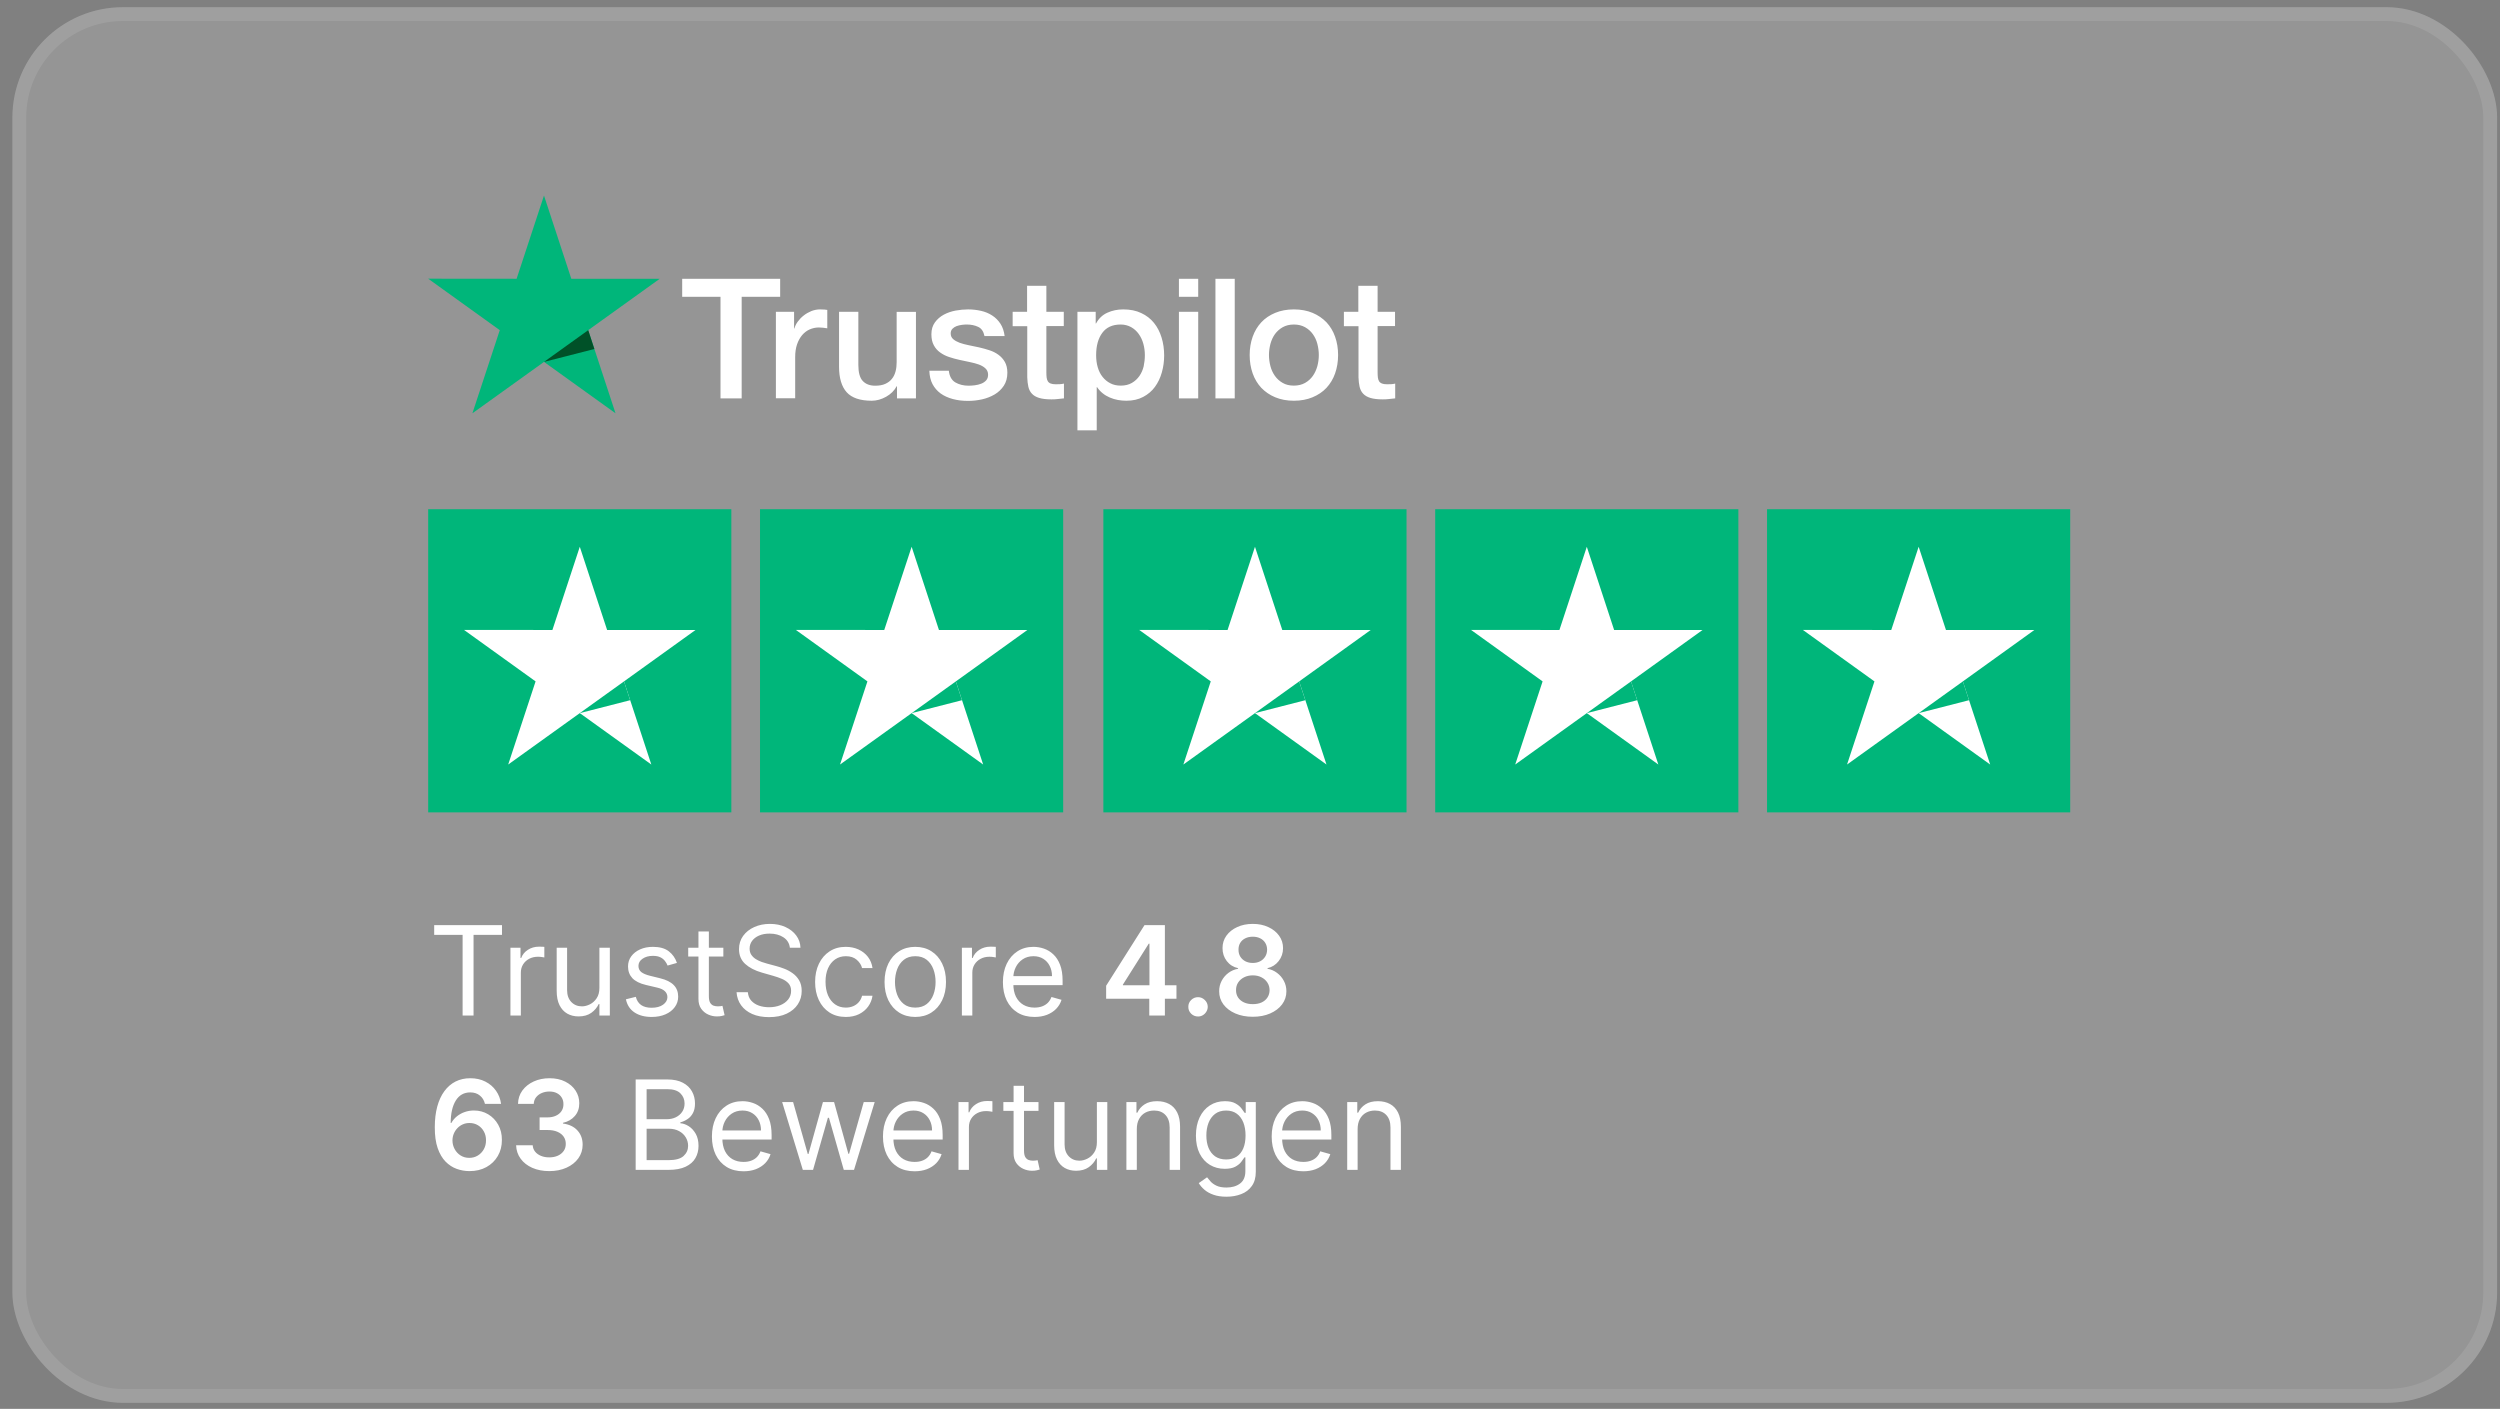
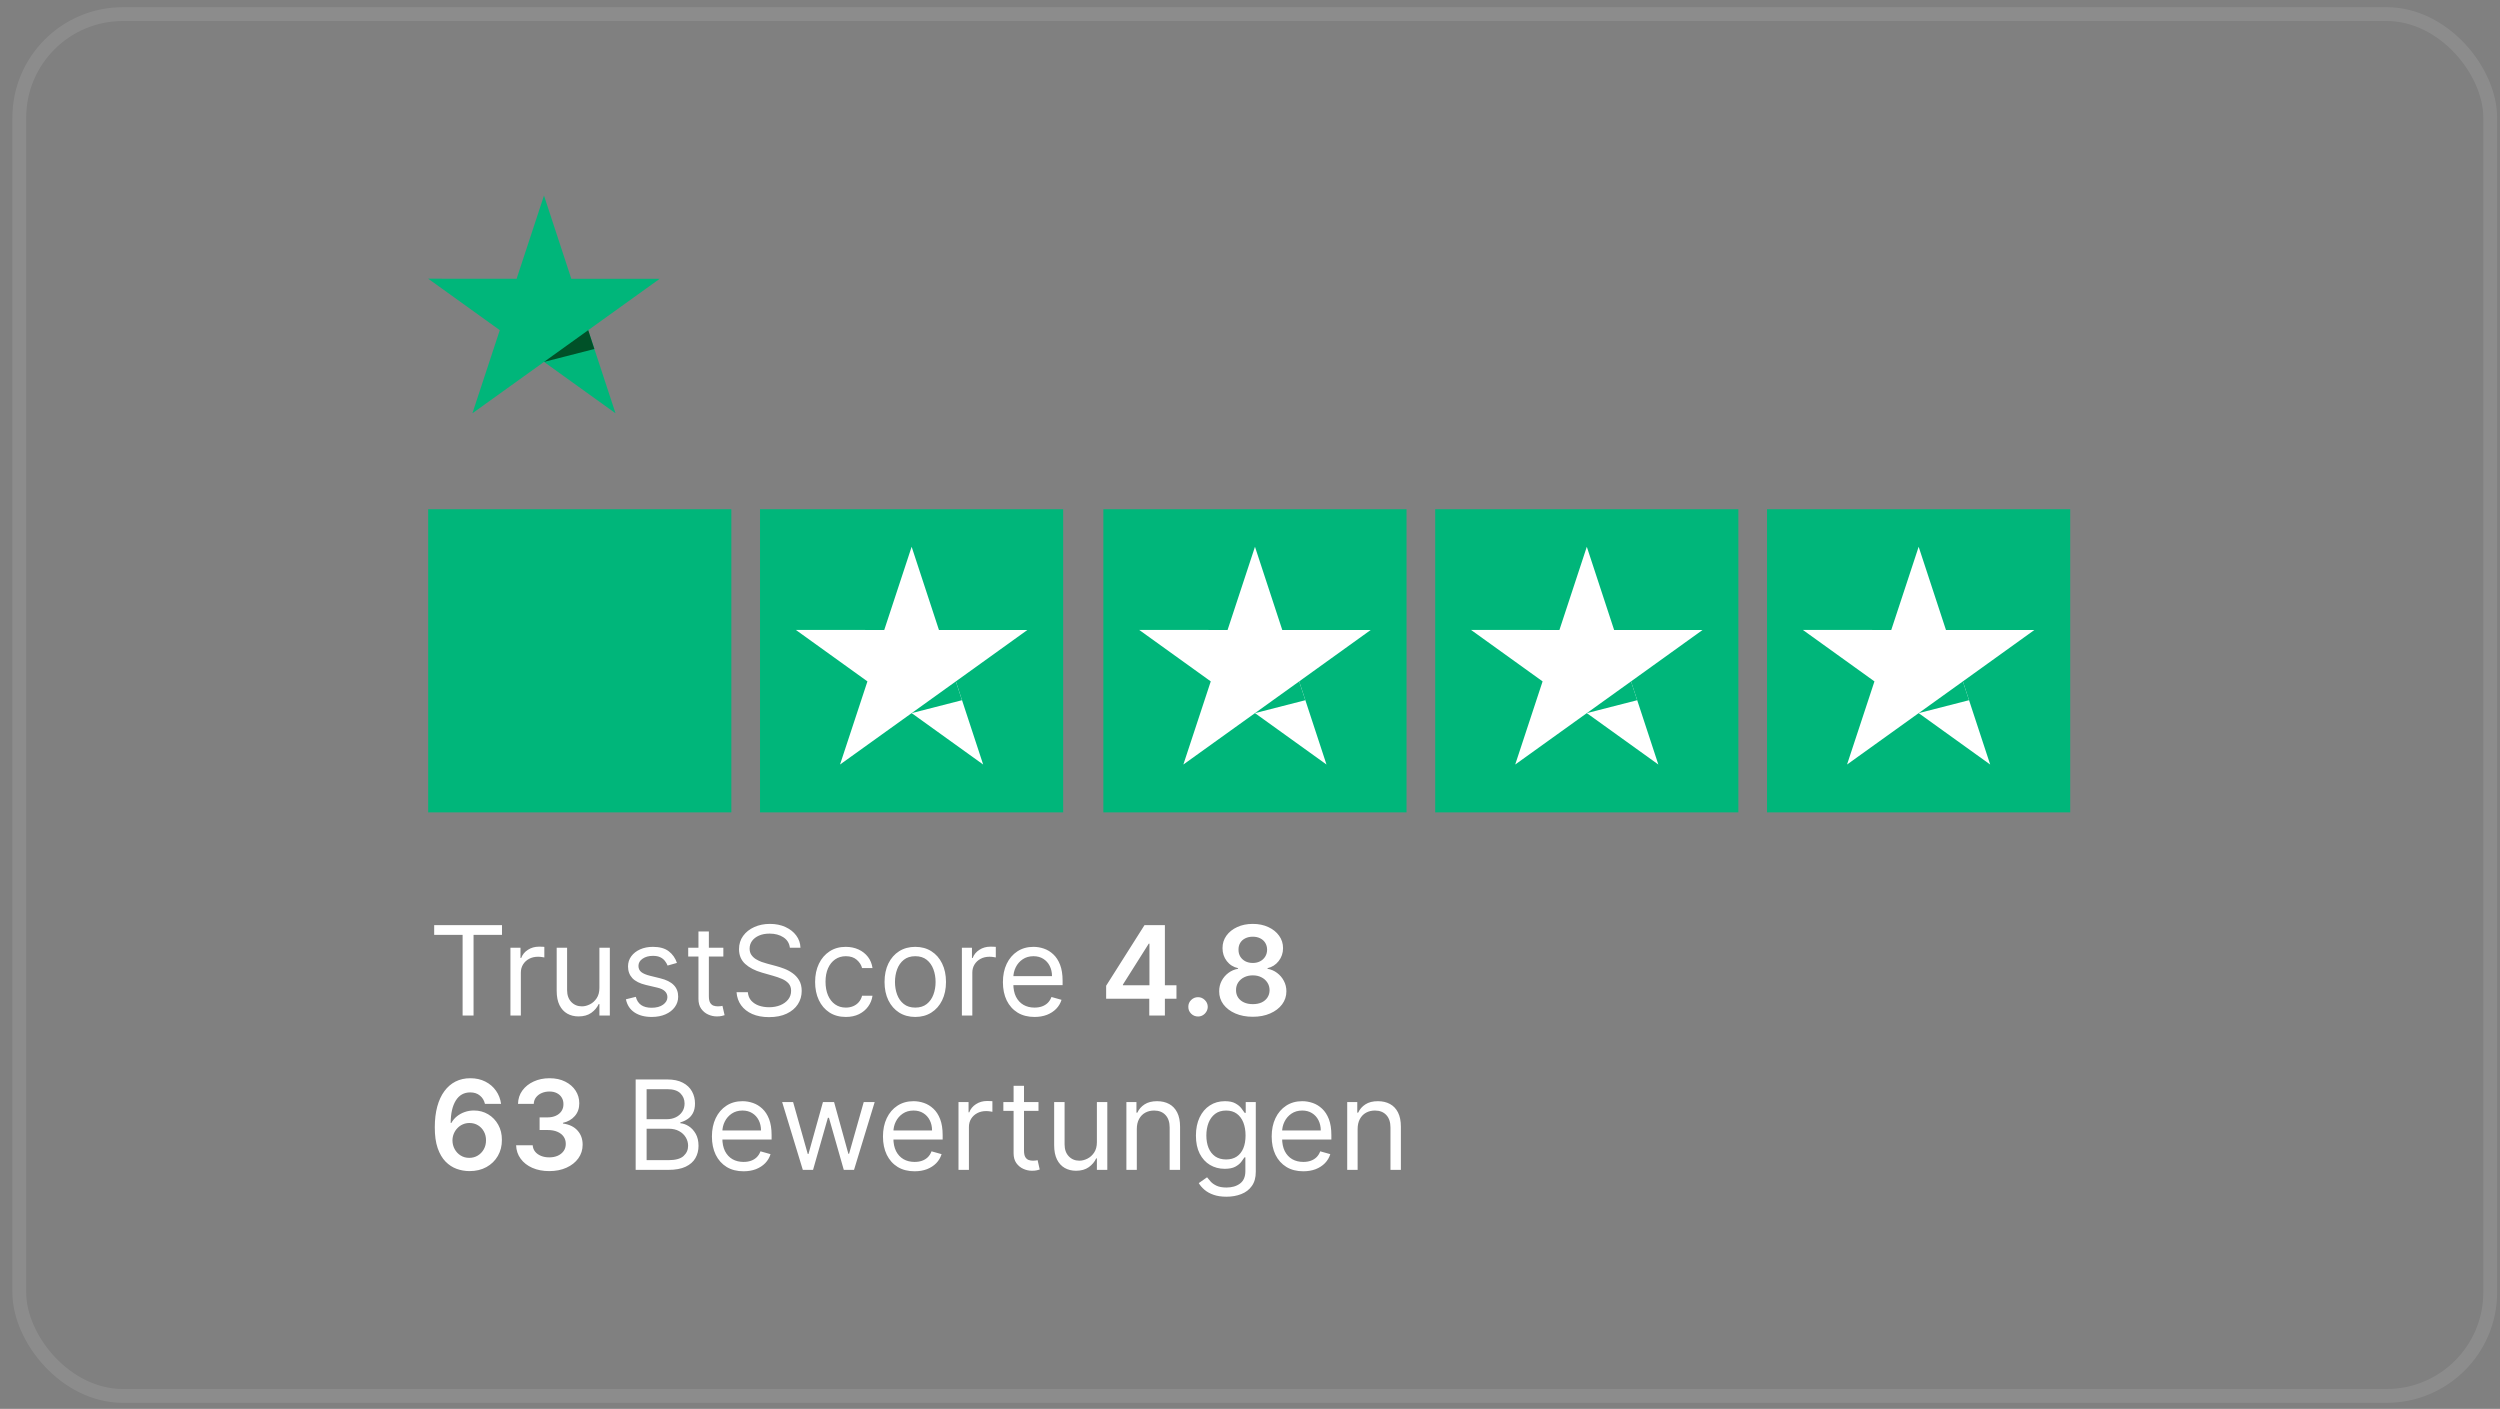
<svg xmlns="http://www.w3.org/2000/svg" fill="none" height="102" viewBox="0 0 181 102" width="181">
  <rect x="0" y="0" width="181" height="102" fill="#808080" stroke="none" />
  <g data-figma-bg-blur-radius="18.6">
-     <rect fill="white" fill-opacity="0.17" height="101.043" rx="8" width="179.896" x="0.896" y="0.521" />
    <rect height="100.043" rx="7.5" stroke="white" stroke-opacity="0.1" width="178.896" x="1.396" y="1.021" />
  </g>
  <g clip-path="url(#clip1_10661_3566)">
-     <path d="M49.396 20.183H56.484V21.49H53.697V28.842H52.164V21.49H49.39V20.183H49.396ZM56.181 22.572H57.491V23.782H57.516C57.559 23.611 57.639 23.446 57.757 23.287C57.874 23.128 58.016 22.975 58.183 22.847C58.35 22.713 58.535 22.609 58.739 22.523C58.943 22.444 59.153 22.401 59.363 22.401C59.524 22.401 59.641 22.407 59.703 22.413C59.765 22.419 59.827 22.431 59.895 22.438V23.77C59.796 23.751 59.697 23.739 59.592 23.727C59.487 23.715 59.388 23.709 59.289 23.709C59.054 23.709 58.832 23.758 58.622 23.849C58.411 23.941 58.232 24.081 58.078 24.259C57.923 24.442 57.8 24.662 57.707 24.931C57.614 25.2 57.571 25.505 57.571 25.854V28.835H56.175V22.572H56.181ZM66.315 28.842H64.943V27.968H64.918C64.745 28.285 64.492 28.536 64.152 28.726C63.812 28.915 63.466 29.013 63.114 29.013C62.28 29.013 61.674 28.811 61.303 28.402C60.933 27.992 60.747 27.375 60.747 26.55V22.572H62.144V26.416C62.144 26.966 62.249 27.357 62.465 27.583C62.675 27.809 62.978 27.925 63.361 27.925C63.658 27.925 63.899 27.882 64.097 27.791C64.294 27.699 64.455 27.583 64.572 27.43C64.696 27.283 64.782 27.1 64.838 26.892C64.894 26.684 64.918 26.458 64.918 26.214V22.578H66.315V28.842ZM68.694 26.831C68.737 27.235 68.892 27.516 69.157 27.681C69.429 27.84 69.751 27.925 70.128 27.925C70.257 27.925 70.406 27.913 70.573 27.895C70.739 27.876 70.9 27.833 71.042 27.778C71.191 27.723 71.308 27.638 71.407 27.528C71.499 27.418 71.543 27.277 71.537 27.1C71.53 26.923 71.462 26.776 71.339 26.666C71.215 26.55 71.061 26.465 70.869 26.391C70.678 26.324 70.461 26.263 70.214 26.214C69.967 26.165 69.72 26.11 69.466 26.055C69.207 26 68.954 25.927 68.713 25.847C68.472 25.768 68.255 25.658 68.064 25.517C67.872 25.383 67.718 25.206 67.606 24.992C67.489 24.778 67.433 24.515 67.433 24.198C67.433 23.855 67.52 23.574 67.687 23.342C67.854 23.11 68.07 22.926 68.323 22.786C68.583 22.645 68.867 22.548 69.182 22.486C69.497 22.431 69.8 22.401 70.084 22.401C70.412 22.401 70.727 22.438 71.024 22.505C71.32 22.572 71.592 22.682 71.833 22.841C72.074 22.994 72.272 23.195 72.433 23.44C72.593 23.684 72.692 23.984 72.735 24.332H71.277C71.209 24.002 71.061 23.776 70.82 23.666C70.579 23.55 70.301 23.495 69.992 23.495C69.893 23.495 69.775 23.501 69.639 23.519C69.504 23.538 69.38 23.568 69.256 23.611C69.139 23.654 69.04 23.721 68.954 23.806C68.873 23.892 68.83 24.002 68.83 24.142C68.83 24.314 68.892 24.448 69.009 24.552C69.127 24.656 69.281 24.741 69.473 24.815C69.664 24.882 69.88 24.943 70.128 24.992C70.375 25.041 70.628 25.096 70.888 25.151C71.141 25.206 71.388 25.279 71.635 25.358C71.883 25.438 72.099 25.548 72.29 25.689C72.482 25.829 72.636 26 72.754 26.208C72.871 26.416 72.933 26.678 72.933 26.984C72.933 27.357 72.847 27.668 72.674 27.931C72.501 28.188 72.278 28.402 72.006 28.561C71.734 28.719 71.425 28.842 71.092 28.915C70.758 28.988 70.424 29.025 70.097 29.025C69.695 29.025 69.324 28.982 68.984 28.89C68.645 28.799 68.348 28.664 68.101 28.487C67.854 28.304 67.656 28.078 67.514 27.809C67.372 27.54 67.297 27.216 67.285 26.843H68.694V26.831ZM73.304 22.572H74.361V20.69H75.757V22.572H77.018V23.605H75.757V26.953C75.757 27.1 75.763 27.222 75.776 27.332C75.788 27.436 75.819 27.528 75.862 27.601C75.905 27.674 75.973 27.73 76.066 27.766C76.159 27.803 76.276 27.821 76.437 27.821C76.536 27.821 76.635 27.821 76.733 27.815C76.832 27.809 76.931 27.797 77.03 27.772V28.842C76.876 28.86 76.721 28.872 76.579 28.89C76.431 28.909 76.282 28.915 76.128 28.915C75.757 28.915 75.46 28.878 75.238 28.811C75.016 28.744 74.836 28.64 74.713 28.506C74.583 28.371 74.503 28.206 74.453 28.004C74.41 27.803 74.379 27.571 74.373 27.314V23.617H73.316V22.572H73.304ZM78.006 22.572H79.329V23.421H79.353C79.551 23.055 79.823 22.798 80.175 22.639C80.528 22.48 80.904 22.401 81.319 22.401C81.819 22.401 82.252 22.486 82.622 22.664C82.993 22.835 83.302 23.073 83.549 23.379C83.796 23.684 83.976 24.039 84.099 24.442C84.223 24.845 84.285 25.279 84.285 25.737C84.285 26.159 84.229 26.568 84.118 26.959C84.007 27.357 83.84 27.705 83.617 28.011C83.395 28.316 83.111 28.554 82.764 28.738C82.418 28.921 82.017 29.013 81.547 29.013C81.343 29.013 81.139 28.994 80.935 28.958C80.731 28.921 80.534 28.86 80.348 28.78C80.163 28.701 79.984 28.597 79.829 28.469C79.669 28.34 79.539 28.194 79.428 28.029H79.403V31.158H78.006V22.572ZM82.888 25.713C82.888 25.432 82.851 25.157 82.777 24.888C82.703 24.619 82.591 24.387 82.443 24.179C82.295 23.971 82.109 23.806 81.893 23.684C81.671 23.562 81.417 23.495 81.133 23.495C80.546 23.495 80.101 23.696 79.805 24.1C79.508 24.503 79.36 25.041 79.36 25.713C79.36 26.031 79.397 26.324 79.477 26.593C79.557 26.862 79.669 27.094 79.829 27.29C79.984 27.485 80.169 27.638 80.385 27.748C80.602 27.864 80.855 27.919 81.139 27.919C81.461 27.919 81.726 27.852 81.949 27.723C82.171 27.595 82.35 27.424 82.493 27.222C82.635 27.015 82.74 26.782 82.802 26.52C82.857 26.257 82.888 25.988 82.888 25.713ZM85.354 20.183H86.75V21.49H85.354V20.183ZM85.354 22.572H86.75V28.842H85.354V22.572ZM87.998 20.183H89.395V28.842H87.998V20.183ZM93.677 29.013C93.171 29.013 92.719 28.927 92.324 28.762C91.928 28.597 91.595 28.365 91.317 28.078C91.045 27.785 90.835 27.436 90.693 27.033C90.55 26.63 90.476 26.183 90.476 25.701C90.476 25.224 90.55 24.784 90.693 24.381C90.835 23.977 91.045 23.629 91.317 23.336C91.589 23.043 91.928 22.817 92.324 22.651C92.719 22.486 93.171 22.401 93.677 22.401C94.184 22.401 94.635 22.486 95.031 22.651C95.426 22.817 95.76 23.049 96.038 23.336C96.31 23.629 96.52 23.977 96.662 24.381C96.804 24.784 96.878 25.224 96.878 25.701C96.878 26.183 96.804 26.63 96.662 27.033C96.52 27.436 96.31 27.785 96.038 28.078C95.766 28.371 95.426 28.597 95.031 28.762C94.635 28.927 94.184 29.013 93.677 29.013ZM93.677 27.919C93.986 27.919 94.258 27.852 94.487 27.723C94.715 27.595 94.901 27.424 95.049 27.216C95.197 27.008 95.302 26.77 95.377 26.507C95.445 26.245 95.482 25.976 95.482 25.701C95.482 25.432 95.445 25.169 95.377 24.9C95.309 24.631 95.197 24.399 95.049 24.191C94.901 23.984 94.715 23.819 94.487 23.69C94.258 23.562 93.986 23.495 93.677 23.495C93.368 23.495 93.096 23.562 92.868 23.69C92.639 23.819 92.454 23.99 92.305 24.191C92.157 24.399 92.052 24.631 91.978 24.9C91.91 25.169 91.873 25.432 91.873 25.701C91.873 25.976 91.91 26.245 91.978 26.507C92.046 26.77 92.157 27.008 92.305 27.216C92.454 27.424 92.639 27.595 92.868 27.723C93.096 27.858 93.368 27.919 93.677 27.919ZM97.286 22.572H98.343V20.69H99.739V22.572H101V23.605H99.739V26.953C99.739 27.1 99.745 27.222 99.758 27.332C99.77 27.436 99.801 27.528 99.844 27.601C99.888 27.674 99.956 27.73 100.048 27.766C100.141 27.803 100.258 27.821 100.419 27.821C100.518 27.821 100.617 27.821 100.716 27.815C100.814 27.809 100.913 27.797 101.012 27.772V28.842C100.858 28.86 100.703 28.872 100.561 28.89C100.413 28.909 100.264 28.915 100.11 28.915C99.739 28.915 99.443 28.878 99.22 28.811C98.998 28.744 98.819 28.64 98.695 28.506C98.565 28.371 98.485 28.206 98.435 28.004C98.392 27.803 98.361 27.571 98.355 27.314V23.617H97.298V22.572H97.286Z" fill="white" />
    <path d="M47.765 20.183H41.363L39.385 14.158L37.402 20.183L31 20.177L36.184 23.904L34.201 29.923L39.385 26.202L44.564 29.923L42.586 23.904L47.765 20.183Z" fill="#00B67A" />
    <path d="M43.032 25.267L42.587 23.904L39.386 26.202L43.032 25.267Z" fill="#005128" />
  </g>
  <rect fill="#00B67A" height="21.949" width="21.949" x="31" y="36.867" />
-   <path d="M50.356 45.611H43.955L41.977 39.586L39.994 45.611L33.592 45.605L38.776 49.333L36.793 55.352L41.977 51.63L47.156 55.352L45.178 49.333L50.356 45.611Z" fill="white" />
  <path d="M45.623 50.695L45.178 49.333L41.977 51.63L45.623 50.695Z" fill="#00B67A" />
  <rect fill="#00B67A" height="21.949" width="21.949" x="55.025" y="36.867" />
  <path d="M74.382 45.611H67.98L66.003 39.586L64.019 45.611L57.617 45.605L62.802 49.333L60.818 55.352L66.003 51.63L71.181 55.352L69.204 49.333L74.382 45.611Z" fill="white" />
  <path d="M69.649 50.695L69.204 49.333L66.003 51.63L69.649 50.695Z" fill="#00B67A" />
  <rect fill="#00B67A" height="21.949" width="21.949" x="79.883" y="36.867" />
  <path d="M99.239 45.611H92.837L90.86 39.586L88.876 45.611L82.475 45.605L87.659 49.333L85.675 55.352L90.86 51.63L96.038 55.352L94.061 49.333L99.239 45.611Z" fill="white" />
  <path d="M94.506 50.695L94.061 49.333L90.86 51.63L94.506 50.695Z" fill="#00B67A" />
  <rect fill="#00B67A" height="21.949" width="21.949" x="103.908" y="36.867" />
  <path d="M123.265 45.611H116.863L114.885 39.586L112.902 45.611L106.5 45.605L111.684 49.333L109.701 55.352L114.885 51.63L120.064 55.352L118.086 49.333L123.265 45.611Z" fill="white" />
  <path d="M118.532 50.695L118.087 49.333L114.886 51.63L118.532 50.695Z" fill="#00B67A" />
  <rect fill="#00B67A" height="21.949" width="21.949" x="127.934" y="36.867" />
  <path d="M147.29 45.611H140.888L138.911 39.586L136.927 45.611L130.525 45.605L135.71 49.333L133.726 55.352L138.911 51.63L144.089 55.352L142.112 49.333L147.29 45.611Z" fill="white" />
  <path d="M142.557 50.695L142.112 49.333L138.911 51.63L142.557 50.695Z" fill="#00B67A" />
  <path d="M31.435 67.682V66.979H36.344V67.682H34.285V73.525H33.493V67.682H31.435ZM36.955 73.525V68.616H37.684V69.357H37.735C37.824 69.114 37.986 68.917 38.221 68.766C38.455 68.615 38.719 68.539 39.013 68.539C39.069 68.539 39.138 68.54 39.221 68.542C39.304 68.544 39.367 68.547 39.41 68.552V69.319C39.384 69.312 39.325 69.303 39.234 69.29C39.144 69.275 39.049 69.268 38.949 69.268C38.711 69.268 38.498 69.318 38.31 69.418C38.125 69.516 37.978 69.652 37.869 69.827C37.763 69.999 37.709 70.197 37.709 70.418V73.525H36.955ZM43.397 71.518V68.616H44.152V73.525H43.397V72.694H43.346C43.231 72.943 43.052 73.155 42.809 73.33C42.566 73.502 42.26 73.589 41.889 73.589C41.582 73.589 41.309 73.522 41.071 73.387C40.832 73.251 40.645 73.046 40.508 72.774C40.372 72.499 40.304 72.153 40.304 71.735V68.616H41.058V71.684C41.058 72.042 41.158 72.327 41.358 72.54C41.561 72.753 41.819 72.86 42.132 72.86C42.319 72.86 42.51 72.812 42.704 72.716C42.9 72.62 43.064 72.473 43.196 72.275C43.33 72.077 43.397 71.825 43.397 71.518ZM49.01 69.715L48.333 69.907C48.29 69.794 48.227 69.684 48.144 69.578C48.063 69.469 47.953 69.379 47.812 69.309C47.671 69.239 47.491 69.204 47.272 69.204C46.971 69.204 46.721 69.273 46.521 69.412C46.322 69.548 46.224 69.722 46.224 69.932C46.224 70.12 46.292 70.268 46.428 70.377C46.564 70.485 46.777 70.576 47.067 70.648L47.796 70.827C48.235 70.934 48.562 71.097 48.777 71.316C48.992 71.534 49.1 71.814 49.1 72.157C49.1 72.438 49.019 72.689 48.857 72.911C48.697 73.133 48.474 73.307 48.186 73.435C47.898 73.563 47.564 73.627 47.182 73.627C46.682 73.627 46.267 73.518 45.939 73.301C45.611 73.084 45.403 72.766 45.316 72.349L46.032 72.17C46.1 72.434 46.229 72.632 46.418 72.764C46.61 72.896 46.861 72.962 47.169 72.962C47.521 72.962 47.8 72.888 48.007 72.739C48.216 72.587 48.32 72.406 48.32 72.195C48.32 72.025 48.26 71.882 48.141 71.767C48.022 71.65 47.839 71.562 47.591 71.505L46.773 71.313C46.324 71.207 45.993 71.041 45.782 70.818C45.574 70.592 45.469 70.31 45.469 69.971C45.469 69.694 45.547 69.449 45.703 69.236C45.86 69.023 46.074 68.855 46.345 68.734C46.618 68.612 46.927 68.552 47.272 68.552C47.758 68.552 48.139 68.658 48.416 68.871C48.695 69.084 48.893 69.366 49.01 69.715ZM52.37 68.616V69.255H49.826V68.616H52.37ZM50.568 67.439H51.322V72.118C51.322 72.332 51.353 72.491 51.415 72.598C51.478 72.702 51.559 72.773 51.657 72.809C51.758 72.843 51.863 72.86 51.974 72.86C52.057 72.86 52.125 72.856 52.178 72.847C52.232 72.837 52.274 72.828 52.306 72.822L52.46 73.499C52.409 73.518 52.337 73.537 52.246 73.557C52.154 73.578 52.038 73.589 51.897 73.589C51.684 73.589 51.475 73.543 51.271 73.451C51.068 73.36 50.9 73.22 50.766 73.033C50.634 72.845 50.568 72.609 50.568 72.323V67.439ZM57.187 68.616C57.148 68.292 56.993 68.04 56.72 67.861C56.447 67.682 56.113 67.593 55.716 67.593C55.427 67.593 55.173 67.64 54.956 67.734C54.741 67.827 54.572 67.956 54.451 68.12C54.331 68.284 54.272 68.471 54.272 68.68C54.272 68.854 54.313 69.004 54.397 69.13C54.482 69.254 54.59 69.357 54.722 69.44C54.855 69.521 54.993 69.588 55.138 69.642C55.283 69.693 55.416 69.734 55.538 69.766L56.202 69.945C56.373 69.99 56.562 70.052 56.771 70.131C56.982 70.209 57.183 70.317 57.375 70.453C57.569 70.588 57.729 70.76 57.855 70.971C57.98 71.182 58.043 71.441 58.043 71.748C58.043 72.102 57.95 72.421 57.765 72.707C57.582 72.992 57.313 73.219 56.96 73.387C56.608 73.556 56.181 73.64 55.678 73.64C55.209 73.64 54.803 73.564 54.46 73.413C54.12 73.262 53.851 73.051 53.655 72.78C53.461 72.51 53.351 72.195 53.326 71.837H54.144C54.165 72.084 54.248 72.289 54.393 72.451C54.54 72.611 54.726 72.73 54.949 72.809C55.175 72.885 55.418 72.924 55.678 72.924C55.981 72.924 56.252 72.875 56.493 72.777C56.734 72.677 56.925 72.538 57.065 72.361C57.206 72.182 57.276 71.974 57.276 71.735C57.276 71.518 57.215 71.341 57.094 71.204C56.972 71.068 56.813 70.957 56.614 70.872C56.416 70.787 56.202 70.712 55.972 70.648L55.167 70.418C54.655 70.271 54.251 70.061 53.952 69.789C53.654 69.516 53.505 69.159 53.505 68.718C53.505 68.352 53.604 68.032 53.802 67.759C54.002 67.484 54.271 67.271 54.607 67.12C54.946 66.966 55.324 66.89 55.742 66.89C56.164 66.89 56.539 66.965 56.867 67.117C57.195 67.266 57.455 67.47 57.647 67.73C57.841 67.99 57.943 68.285 57.954 68.616H57.187ZM61.238 73.627C60.778 73.627 60.382 73.518 60.049 73.301C59.717 73.084 59.461 72.784 59.282 72.403C59.103 72.022 59.014 71.586 59.014 71.096C59.014 70.597 59.106 70.157 59.289 69.776C59.474 69.392 59.732 69.093 60.062 68.878C60.395 68.66 60.782 68.552 61.226 68.552C61.571 68.552 61.882 68.616 62.159 68.743C62.436 68.871 62.663 69.05 62.84 69.28C63.016 69.51 63.126 69.779 63.169 70.086H62.414C62.357 69.862 62.229 69.664 62.031 69.491C61.835 69.317 61.571 69.229 61.238 69.229C60.944 69.229 60.687 69.306 60.465 69.459C60.245 69.611 60.074 69.825 59.95 70.102C59.829 70.377 59.768 70.7 59.768 71.07C59.768 71.45 59.828 71.78 59.947 72.061C60.069 72.342 60.239 72.561 60.459 72.716C60.68 72.872 60.94 72.95 61.238 72.95C61.434 72.95 61.612 72.915 61.772 72.847C61.932 72.779 62.067 72.681 62.178 72.553C62.289 72.425 62.368 72.272 62.414 72.093H63.169C63.126 72.383 63.021 72.644 62.852 72.876C62.686 73.106 62.466 73.289 62.191 73.426C61.918 73.56 61.601 73.627 61.238 73.627ZM66.266 73.627C65.823 73.627 65.434 73.522 65.099 73.311C64.767 73.1 64.507 72.805 64.319 72.425C64.134 72.046 64.041 71.603 64.041 71.096C64.041 70.584 64.134 70.138 64.319 69.757C64.507 69.375 64.767 69.079 65.099 68.868C65.434 68.657 65.823 68.552 66.266 68.552C66.709 68.552 67.097 68.657 67.429 68.868C67.764 69.079 68.023 69.375 68.209 69.757C68.396 70.138 68.49 70.584 68.49 71.096C68.49 71.603 68.396 72.046 68.209 72.425C68.023 72.805 67.764 73.1 67.429 73.311C67.097 73.522 66.709 73.627 66.266 73.627ZM66.266 72.95C66.602 72.95 66.879 72.863 67.097 72.691C67.314 72.518 67.475 72.291 67.579 72.01C67.684 71.729 67.736 71.424 67.736 71.096C67.736 70.768 67.684 70.462 67.579 70.178C67.475 69.895 67.314 69.666 67.097 69.491C66.879 69.317 66.602 69.229 66.266 69.229C65.929 69.229 65.652 69.317 65.435 69.491C65.217 69.666 65.057 69.895 64.952 70.178C64.848 70.462 64.796 70.768 64.796 71.096C64.796 71.424 64.848 71.729 64.952 72.01C65.057 72.291 65.217 72.518 65.435 72.691C65.652 72.863 65.929 72.95 66.266 72.95ZM69.641 73.525V68.616H70.37V69.357H70.421C70.511 69.114 70.673 68.917 70.907 68.766C71.141 68.615 71.406 68.539 71.7 68.539C71.755 68.539 71.824 68.54 71.907 68.542C71.991 68.544 72.053 68.547 72.096 68.552V69.319C72.07 69.312 72.012 69.303 71.92 69.29C71.831 69.275 71.736 69.268 71.636 69.268C71.397 69.268 71.184 69.318 70.997 69.418C70.811 69.516 70.664 69.652 70.556 69.827C70.449 69.999 70.396 70.197 70.396 70.418V73.525H69.641ZM74.899 73.627C74.426 73.627 74.018 73.523 73.675 73.314C73.334 73.103 73.071 72.809 72.885 72.432C72.702 72.052 72.611 71.611 72.611 71.109C72.611 70.606 72.702 70.162 72.885 69.779C73.071 69.393 73.329 69.093 73.659 68.878C73.991 68.66 74.379 68.552 74.822 68.552C75.078 68.552 75.33 68.594 75.58 68.68C75.829 68.765 76.056 68.903 76.26 69.095C76.465 69.285 76.628 69.536 76.749 69.849C76.871 70.162 76.932 70.548 76.932 71.006V71.326H73.147V70.674H76.165C76.165 70.397 76.109 70.15 75.998 69.932C75.89 69.715 75.734 69.544 75.532 69.418C75.332 69.292 75.095 69.229 74.822 69.229C74.522 69.229 74.262 69.304 74.042 69.453C73.825 69.6 73.658 69.792 73.541 70.028C73.424 70.265 73.365 70.518 73.365 70.789V71.224C73.365 71.594 73.429 71.909 73.557 72.166C73.687 72.422 73.867 72.617 74.097 72.751C74.327 72.883 74.594 72.95 74.899 72.95C75.097 72.95 75.276 72.922 75.436 72.866C75.598 72.809 75.737 72.724 75.855 72.611C75.972 72.496 76.062 72.353 76.126 72.182L76.855 72.387C76.778 72.634 76.649 72.852 76.468 73.039C76.287 73.224 76.063 73.369 75.797 73.474C75.531 73.576 75.231 73.627 74.899 73.627ZM80.085 72.31V71.367L82.862 66.979H83.648V68.322H83.169L81.299 71.284V71.335H85.176V72.31H80.085ZM83.207 73.525V72.023L83.22 71.601V66.979H84.338V73.525H83.207ZM86.738 73.595C86.544 73.595 86.378 73.527 86.239 73.391C86.101 73.254 86.033 73.088 86.035 72.892C86.033 72.7 86.101 72.536 86.239 72.4C86.378 72.263 86.544 72.195 86.738 72.195C86.925 72.195 87.088 72.263 87.227 72.4C87.368 72.536 87.439 72.7 87.441 72.892C87.439 73.022 87.405 73.14 87.339 73.247C87.275 73.353 87.189 73.439 87.083 73.502C86.979 73.564 86.864 73.595 86.738 73.595ZM90.703 73.614C90.228 73.614 89.806 73.534 89.438 73.374C89.071 73.215 88.784 72.996 88.575 72.719C88.368 72.44 88.266 72.124 88.268 71.77C88.266 71.495 88.326 71.243 88.447 71.013C88.568 70.783 88.732 70.591 88.939 70.437C89.148 70.282 89.38 70.183 89.636 70.14V70.095C89.299 70.021 89.026 69.849 88.818 69.581C88.611 69.31 88.509 68.998 88.511 68.644C88.509 68.308 88.603 68.007 88.792 67.743C88.982 67.479 89.242 67.271 89.572 67.12C89.902 66.966 90.279 66.89 90.703 66.89C91.123 66.89 91.497 66.966 91.825 67.12C92.155 67.271 92.415 67.479 92.605 67.743C92.797 68.007 92.893 68.308 92.893 68.644C92.893 68.998 92.787 69.31 92.576 69.581C92.367 69.849 92.098 70.021 91.768 70.095V70.14C92.023 70.183 92.253 70.282 92.458 70.437C92.665 70.591 92.829 70.783 92.95 71.013C93.074 71.243 93.135 71.495 93.135 71.77C93.135 72.124 93.031 72.44 92.822 72.719C92.614 72.996 92.326 73.215 91.959 73.374C91.595 73.534 91.176 73.614 90.703 73.614ZM90.703 72.7C90.948 72.7 91.161 72.659 91.343 72.576C91.524 72.49 91.664 72.371 91.764 72.218C91.865 72.064 91.916 71.887 91.918 71.687C91.916 71.478 91.861 71.294 91.755 71.134C91.65 70.972 91.507 70.845 91.323 70.754C91.142 70.662 90.936 70.616 90.703 70.616C90.469 70.616 90.26 70.662 90.077 70.754C89.894 70.845 89.749 70.972 89.642 71.134C89.538 71.294 89.487 71.478 89.489 71.687C89.487 71.887 89.536 72.064 89.636 72.218C89.736 72.369 89.877 72.487 90.058 72.572C90.241 72.658 90.456 72.7 90.703 72.7ZM90.703 69.718C90.904 69.718 91.08 69.678 91.234 69.597C91.389 69.516 91.512 69.403 91.601 69.258C91.691 69.113 91.737 68.946 91.739 68.756C91.737 68.569 91.692 68.405 91.605 68.264C91.517 68.121 91.396 68.012 91.24 67.935C91.085 67.856 90.906 67.817 90.703 67.817C90.497 67.817 90.314 67.856 90.157 67.935C90.001 68.012 89.88 68.121 89.792 68.264C89.707 68.405 89.666 68.569 89.668 68.756C89.666 68.946 89.708 69.113 89.796 69.258C89.885 69.401 90.008 69.514 90.163 69.597C90.321 69.678 90.501 69.718 90.703 69.718Z" fill="white" />
  <path d="M33.979 84.788C33.666 84.786 33.36 84.732 33.061 84.625C32.763 84.517 32.495 84.341 32.256 84.098C32.017 83.853 31.828 83.528 31.687 83.123C31.547 82.716 31.477 82.212 31.479 81.611C31.479 81.051 31.539 80.551 31.658 80.112C31.778 79.674 31.949 79.303 32.173 79C32.397 78.695 32.666 78.463 32.981 78.303C33.299 78.144 33.654 78.064 34.046 78.064C34.457 78.064 34.821 78.145 35.139 78.307C35.459 78.469 35.716 78.69 35.912 78.972C36.108 79.251 36.23 79.566 36.277 79.918H35.11C35.05 79.666 34.928 79.466 34.742 79.317C34.559 79.165 34.327 79.09 34.046 79.09C33.592 79.09 33.242 79.287 32.998 79.681C32.755 80.075 32.632 80.616 32.63 81.305H32.675C32.779 81.117 32.914 80.956 33.081 80.822C33.247 80.688 33.434 80.584 33.643 80.512C33.854 80.437 34.077 80.4 34.311 80.4C34.695 80.4 35.039 80.492 35.343 80.675C35.65 80.858 35.893 81.111 36.072 81.432C36.251 81.752 36.34 82.118 36.337 82.532C36.34 82.962 36.242 83.349 36.043 83.692C35.845 84.033 35.569 84.301 35.216 84.497C34.862 84.693 34.45 84.79 33.979 84.788ZM33.972 83.829C34.205 83.829 34.412 83.773 34.596 83.66C34.779 83.547 34.924 83.395 35.03 83.203C35.137 83.011 35.189 82.796 35.187 82.557C35.189 82.323 35.138 82.111 35.033 81.921C34.931 81.732 34.789 81.582 34.608 81.471C34.427 81.36 34.221 81.305 33.988 81.305C33.816 81.305 33.655 81.338 33.506 81.404C33.356 81.47 33.227 81.561 33.116 81.678C33.005 81.793 32.918 81.928 32.854 82.081C32.792 82.233 32.76 82.394 32.758 82.567C32.76 82.795 32.813 83.005 32.918 83.197C33.022 83.388 33.166 83.542 33.349 83.657C33.532 83.772 33.74 83.829 33.972 83.829ZM39.767 84.788C39.306 84.788 38.897 84.709 38.539 84.552C38.184 84.394 37.902 84.175 37.696 83.893C37.489 83.612 37.379 83.287 37.367 82.918H38.568C38.579 83.095 38.637 83.25 38.744 83.382C38.85 83.512 38.992 83.613 39.169 83.686C39.346 83.758 39.544 83.794 39.764 83.794C39.998 83.794 40.206 83.754 40.387 83.673C40.568 83.59 40.709 83.475 40.812 83.328C40.914 83.181 40.964 83.011 40.962 82.82C40.964 82.621 40.913 82.447 40.809 82.295C40.704 82.144 40.553 82.026 40.355 81.941C40.159 81.855 39.922 81.813 39.645 81.813H39.067V80.899H39.645C39.873 80.899 40.072 80.859 40.243 80.78C40.416 80.702 40.551 80.591 40.649 80.448C40.747 80.303 40.795 80.136 40.793 79.946C40.795 79.761 40.753 79.6 40.668 79.464C40.585 79.325 40.467 79.218 40.313 79.141C40.162 79.064 39.984 79.026 39.779 79.026C39.579 79.026 39.394 79.062 39.223 79.135C39.053 79.207 38.916 79.31 38.811 79.445C38.707 79.577 38.651 79.734 38.645 79.918H37.504C37.512 79.551 37.618 79.229 37.82 78.952C38.025 78.673 38.298 78.456 38.639 78.3C38.979 78.143 39.362 78.064 39.786 78.064C40.223 78.064 40.602 78.146 40.924 78.31C41.248 78.472 41.498 78.69 41.675 78.965C41.852 79.24 41.94 79.543 41.94 79.876C41.942 80.245 41.834 80.553 41.614 80.803C41.397 81.052 41.111 81.215 40.758 81.292V81.343C41.218 81.407 41.57 81.577 41.815 81.854C42.062 82.129 42.185 82.471 42.183 82.88C42.183 83.247 42.078 83.575 41.87 83.865C41.663 84.152 41.377 84.378 41.013 84.542C40.651 84.706 40.235 84.788 39.767 84.788ZM46.022 84.699V78.153H48.31C48.766 78.153 49.142 78.232 49.439 78.39C49.735 78.545 49.955 78.755 50.1 79.019C50.245 79.281 50.318 79.572 50.318 79.892C50.318 80.173 50.267 80.405 50.167 80.589C50.069 80.772 49.939 80.917 49.777 81.023C49.618 81.13 49.444 81.209 49.257 81.26V81.324C49.457 81.337 49.658 81.407 49.861 81.535C50.063 81.662 50.232 81.846 50.369 82.084C50.505 82.323 50.573 82.615 50.573 82.96C50.573 83.288 50.499 83.583 50.349 83.845C50.2 84.108 49.965 84.315 49.643 84.469C49.322 84.622 48.903 84.699 48.387 84.699H46.022ZM46.815 83.996H48.387C48.905 83.996 49.273 83.895 49.49 83.695C49.709 83.493 49.819 83.248 49.819 82.96C49.819 82.739 49.763 82.534 49.65 82.347C49.537 82.157 49.376 82.005 49.167 81.893C48.958 81.778 48.711 81.72 48.425 81.72H46.815V83.996ZM46.815 81.03H48.285C48.523 81.03 48.739 80.983 48.931 80.889C49.124 80.795 49.278 80.663 49.391 80.493C49.506 80.322 49.563 80.122 49.563 79.892C49.563 79.604 49.463 79.36 49.263 79.16C49.063 78.958 48.745 78.856 48.31 78.856H46.815V81.03ZM53.832 84.801C53.359 84.801 52.951 84.697 52.608 84.488C52.267 84.277 52.004 83.983 51.818 83.606C51.635 83.226 51.543 82.785 51.543 82.282C51.543 81.78 51.635 81.337 51.818 80.953C52.004 80.567 52.261 80.267 52.592 80.052C52.924 79.834 53.312 79.726 53.755 79.726C54.011 79.726 54.263 79.768 54.512 79.854C54.762 79.939 54.989 80.077 55.193 80.269C55.398 80.459 55.561 80.71 55.682 81.023C55.803 81.337 55.864 81.722 55.864 82.18V82.5H52.08V81.848H55.097C55.097 81.571 55.042 81.324 54.931 81.106C54.822 80.889 54.667 80.718 54.464 80.592C54.264 80.466 54.028 80.403 53.755 80.403C53.455 80.403 53.194 80.478 52.975 80.627C52.758 80.774 52.59 80.966 52.473 81.202C52.356 81.439 52.297 81.692 52.297 81.963V82.398C52.297 82.768 52.361 83.083 52.489 83.34C52.619 83.596 52.799 83.791 53.029 83.925C53.26 84.057 53.527 84.123 53.832 84.123C54.03 84.123 54.209 84.096 54.368 84.04C54.531 83.983 54.67 83.898 54.787 83.785C54.904 83.67 54.995 83.527 55.059 83.356L55.788 83.561C55.711 83.808 55.582 84.025 55.401 84.213C55.22 84.398 54.996 84.543 54.73 84.648C54.463 84.75 54.164 84.801 53.832 84.801ZM58.124 84.699L56.628 79.79H57.421L58.482 83.548H58.533L59.581 79.79H60.387L61.422 83.535H61.473L62.534 79.79H63.327L61.831 84.699H61.09L60.016 80.927H59.939L58.865 84.699H58.124ZM66.215 84.801C65.742 84.801 65.334 84.697 64.991 84.488C64.65 84.277 64.387 83.983 64.202 83.606C64.019 83.226 63.927 82.785 63.927 82.282C63.927 81.78 64.019 81.337 64.202 80.953C64.387 80.567 64.645 80.267 64.975 80.052C65.308 79.834 65.695 79.726 66.139 79.726C66.394 79.726 66.647 79.768 66.896 79.854C67.145 79.939 67.372 80.077 67.577 80.269C67.781 80.459 67.944 80.71 68.066 81.023C68.187 81.337 68.248 81.722 68.248 82.18V82.5H64.464V81.848H67.481C67.481 81.571 67.426 81.324 67.315 81.106C67.206 80.889 67.051 80.718 66.848 80.592C66.648 80.466 66.411 80.403 66.139 80.403C65.838 80.403 65.578 80.478 65.359 80.627C65.141 80.774 64.974 80.966 64.857 81.202C64.74 81.439 64.681 81.692 64.681 81.963V82.398C64.681 82.768 64.745 83.083 64.873 83.34C65.003 83.596 65.183 83.791 65.413 83.925C65.643 84.057 65.911 84.123 66.215 84.123C66.413 84.123 66.593 84.096 66.752 84.04C66.914 83.983 67.054 83.898 67.171 83.785C67.288 83.67 67.379 83.527 67.443 83.356L68.171 83.561C68.095 83.808 67.966 84.025 67.785 84.213C67.603 84.398 67.38 84.543 67.114 84.648C66.847 84.75 66.548 84.801 66.215 84.801ZM69.395 84.699V79.79H70.124V80.531H70.175C70.265 80.288 70.427 80.091 70.661 79.94C70.895 79.789 71.16 79.713 71.454 79.713C71.509 79.713 71.578 79.714 71.661 79.716C71.745 79.718 71.807 79.722 71.85 79.726V80.493C71.824 80.486 71.766 80.477 71.674 80.464C71.585 80.449 71.49 80.442 71.39 80.442C71.151 80.442 70.938 80.492 70.751 80.592C70.565 80.69 70.418 80.826 70.309 81.001C70.203 81.174 70.15 81.371 70.15 81.592V84.699H69.395ZM75.187 79.79V80.429H72.643V79.79H75.187ZM73.384 78.614H74.138V83.293C74.138 83.505 74.169 83.665 74.231 83.772C74.295 83.876 74.376 83.947 74.474 83.983C74.574 84.017 74.68 84.034 74.79 84.034C74.873 84.034 74.942 84.03 74.995 84.021C75.048 84.01 75.091 84.002 75.123 83.996L75.276 84.673C75.225 84.692 75.154 84.712 75.062 84.731C74.97 84.752 74.854 84.763 74.714 84.763C74.501 84.763 74.292 84.717 74.087 84.625C73.885 84.534 73.716 84.394 73.582 84.207C73.45 84.019 73.384 83.782 73.384 83.497V78.614ZM79.415 82.692V79.79H80.169V84.699H79.415V83.868H79.364C79.249 84.117 79.07 84.329 78.827 84.504C78.584 84.676 78.277 84.763 77.906 84.763C77.6 84.763 77.327 84.695 77.088 84.561C76.85 84.425 76.662 84.22 76.526 83.948C76.389 83.673 76.321 83.327 76.321 82.909V79.79H77.076V82.858C77.076 83.216 77.176 83.501 77.376 83.714C77.578 83.927 77.836 84.034 78.149 84.034C78.337 84.034 78.528 83.986 78.721 83.89C78.917 83.794 79.082 83.647 79.214 83.449C79.348 83.251 79.415 82.998 79.415 82.692ZM82.305 81.746V84.699H81.551V79.79H82.279V80.557H82.343C82.458 80.307 82.633 80.107 82.868 79.956C83.102 79.802 83.404 79.726 83.775 79.726C84.108 79.726 84.398 79.794 84.648 79.93C84.897 80.064 85.091 80.269 85.229 80.544C85.368 80.817 85.437 81.162 85.437 81.579V84.699H84.683V81.63C84.683 81.245 84.583 80.945 84.382 80.729C84.182 80.512 83.907 80.403 83.558 80.403C83.317 80.403 83.102 80.456 82.912 80.56C82.725 80.664 82.577 80.817 82.468 81.017C82.359 81.217 82.305 81.46 82.305 81.746ZM88.797 86.642C88.433 86.642 88.119 86.595 87.857 86.501C87.595 86.41 87.377 86.288 87.202 86.137C87.029 85.988 86.892 85.828 86.79 85.657L87.391 85.236C87.459 85.325 87.545 85.427 87.65 85.543C87.754 85.66 87.897 85.761 88.078 85.846C88.261 85.933 88.501 85.977 88.797 85.977C89.193 85.977 89.52 85.881 89.778 85.689C90.036 85.498 90.165 85.197 90.165 84.788V83.791H90.101C90.046 83.88 89.967 83.991 89.864 84.123C89.764 84.253 89.619 84.37 89.43 84.472C89.242 84.572 88.989 84.622 88.669 84.622C88.273 84.622 87.917 84.528 87.602 84.341C87.288 84.153 87.04 83.88 86.857 83.523C86.676 83.165 86.585 82.73 86.585 82.219C86.585 81.716 86.674 81.278 86.85 80.905C87.027 80.53 87.273 80.24 87.589 80.036C87.904 79.829 88.269 79.726 88.682 79.726C89.001 79.726 89.255 79.779 89.442 79.885C89.632 79.99 89.777 80.109 89.877 80.243C89.979 80.376 90.058 80.484 90.114 80.57H90.19V79.79H90.919V84.839C90.919 85.261 90.823 85.604 90.631 85.868C90.442 86.135 90.186 86.33 89.864 86.453C89.545 86.579 89.189 86.642 88.797 86.642ZM88.771 83.945C89.074 83.945 89.329 83.875 89.538 83.737C89.747 83.598 89.906 83.399 90.015 83.139C90.123 82.879 90.178 82.568 90.178 82.206C90.178 81.852 90.124 81.54 90.018 81.269C89.911 80.999 89.754 80.787 89.545 80.633C89.336 80.48 89.078 80.403 88.771 80.403C88.452 80.403 88.185 80.484 87.972 80.646C87.761 80.808 87.603 81.025 87.496 81.298C87.392 81.571 87.34 81.873 87.34 82.206C87.34 82.547 87.393 82.848 87.499 83.11C87.608 83.37 87.768 83.575 87.979 83.724C88.192 83.871 88.456 83.945 88.771 83.945ZM94.358 84.801C93.885 84.801 93.477 84.697 93.134 84.488C92.793 84.277 92.53 83.983 92.344 83.606C92.161 83.226 92.07 82.785 92.07 82.282C92.07 81.78 92.161 81.337 92.344 80.953C92.53 80.567 92.788 80.267 93.118 80.052C93.45 79.834 93.838 79.726 94.281 79.726C94.537 79.726 94.789 79.768 95.039 79.854C95.288 79.939 95.515 80.077 95.719 80.269C95.924 80.459 96.087 80.71 96.209 81.023C96.33 81.337 96.391 81.722 96.391 82.18V82.5H92.606V81.848H95.624C95.624 81.571 95.568 81.324 95.457 81.106C95.349 80.889 95.193 80.718 94.991 80.592C94.79 80.466 94.554 80.403 94.281 80.403C93.981 80.403 93.721 80.478 93.501 80.627C93.284 80.774 93.117 80.966 93 81.202C92.882 81.439 92.824 81.692 92.824 81.963V82.398C92.824 82.768 92.888 83.083 93.016 83.34C93.146 83.596 93.326 83.791 93.556 83.925C93.786 84.057 94.053 84.123 94.358 84.123C94.556 84.123 94.735 84.096 94.895 84.04C95.057 83.983 95.196 83.898 95.314 83.785C95.431 83.67 95.521 83.527 95.585 83.356L96.314 83.561C96.237 83.808 96.108 84.025 95.927 84.213C95.746 84.398 95.522 84.543 95.256 84.648C94.99 84.75 94.69 84.801 94.358 84.801ZM98.292 81.746V84.699H97.538V79.79H98.267V80.557H98.331C98.446 80.307 98.62 80.107 98.855 79.956C99.089 79.802 99.392 79.726 99.762 79.726C100.095 79.726 100.386 79.794 100.635 79.93C100.884 80.064 101.078 80.269 101.217 80.544C101.355 80.817 101.424 81.162 101.424 81.579V84.699H100.67V81.63C100.67 81.245 100.57 80.945 100.37 80.729C100.169 80.512 99.894 80.403 99.545 80.403C99.304 80.403 99.089 80.456 98.9 80.56C98.712 80.664 98.564 80.817 98.455 81.017C98.347 81.217 98.292 81.46 98.292 81.746Z" fill="white" />
  <defs>
    <clipPath id="bgblur_0_10661_3566_clip_path" transform="translate(17.703 18.079)">
-       <rect height="101.043" rx="8" width="179.896" x="0.896" y="0.521" />
-     </clipPath>
+       </clipPath>
    <clipPath id="clip1_10661_3566">
      <rect fill="white" height="17" transform="translate(31 14.158)" width="70" />
    </clipPath>
  </defs>
</svg>